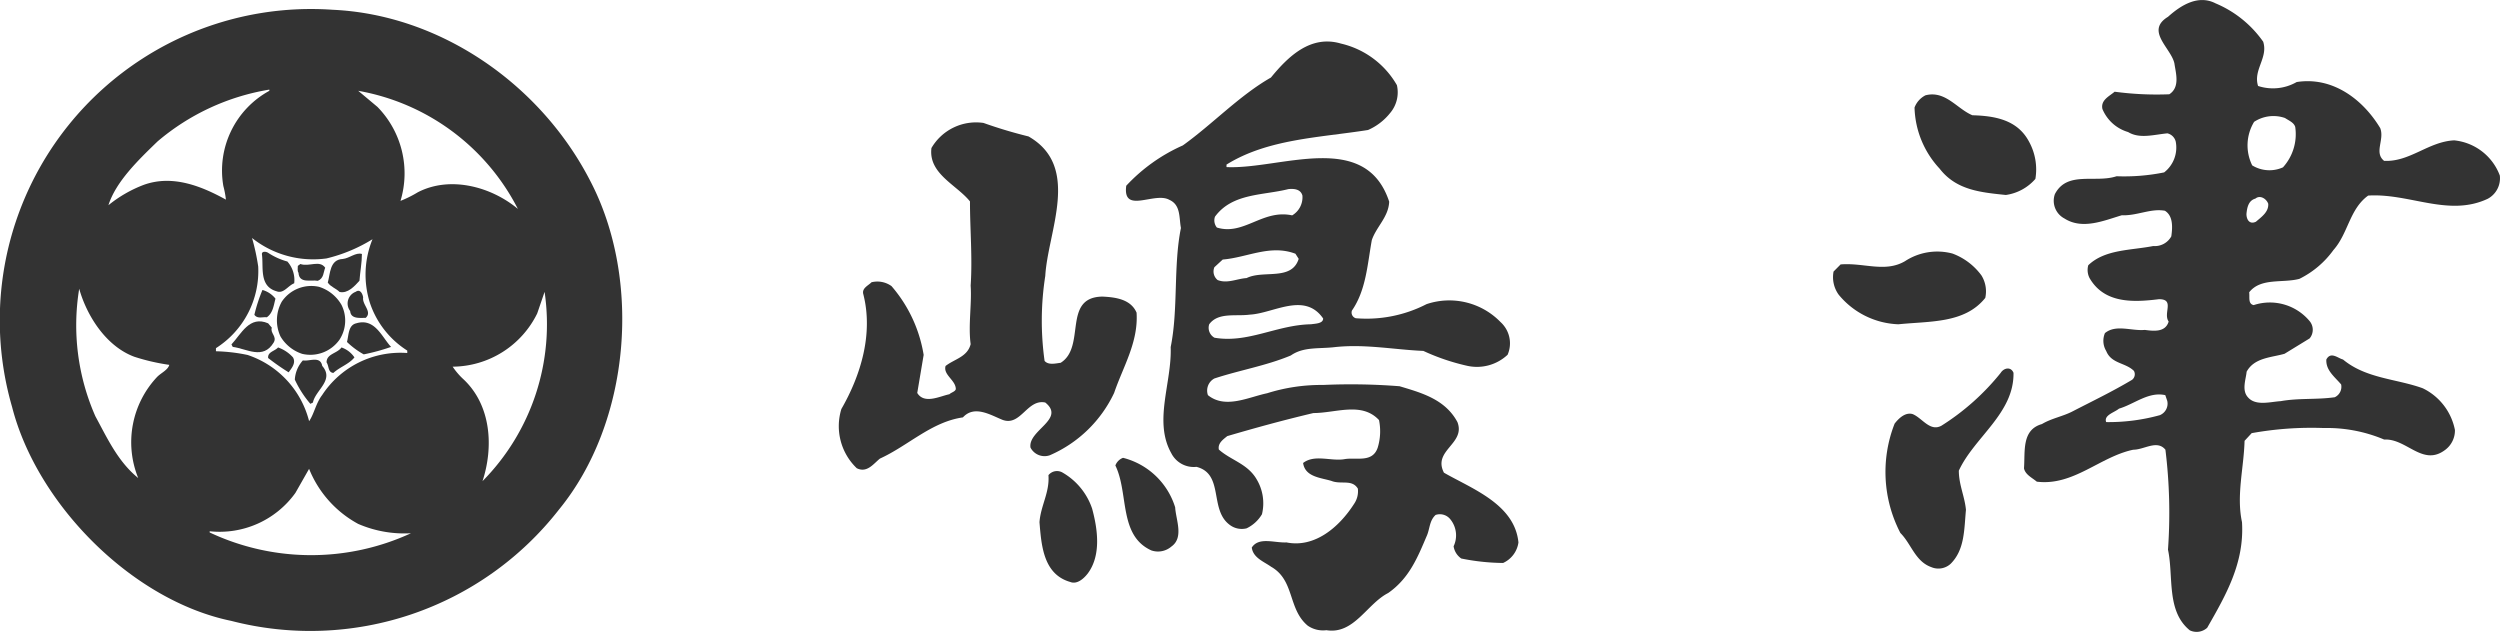
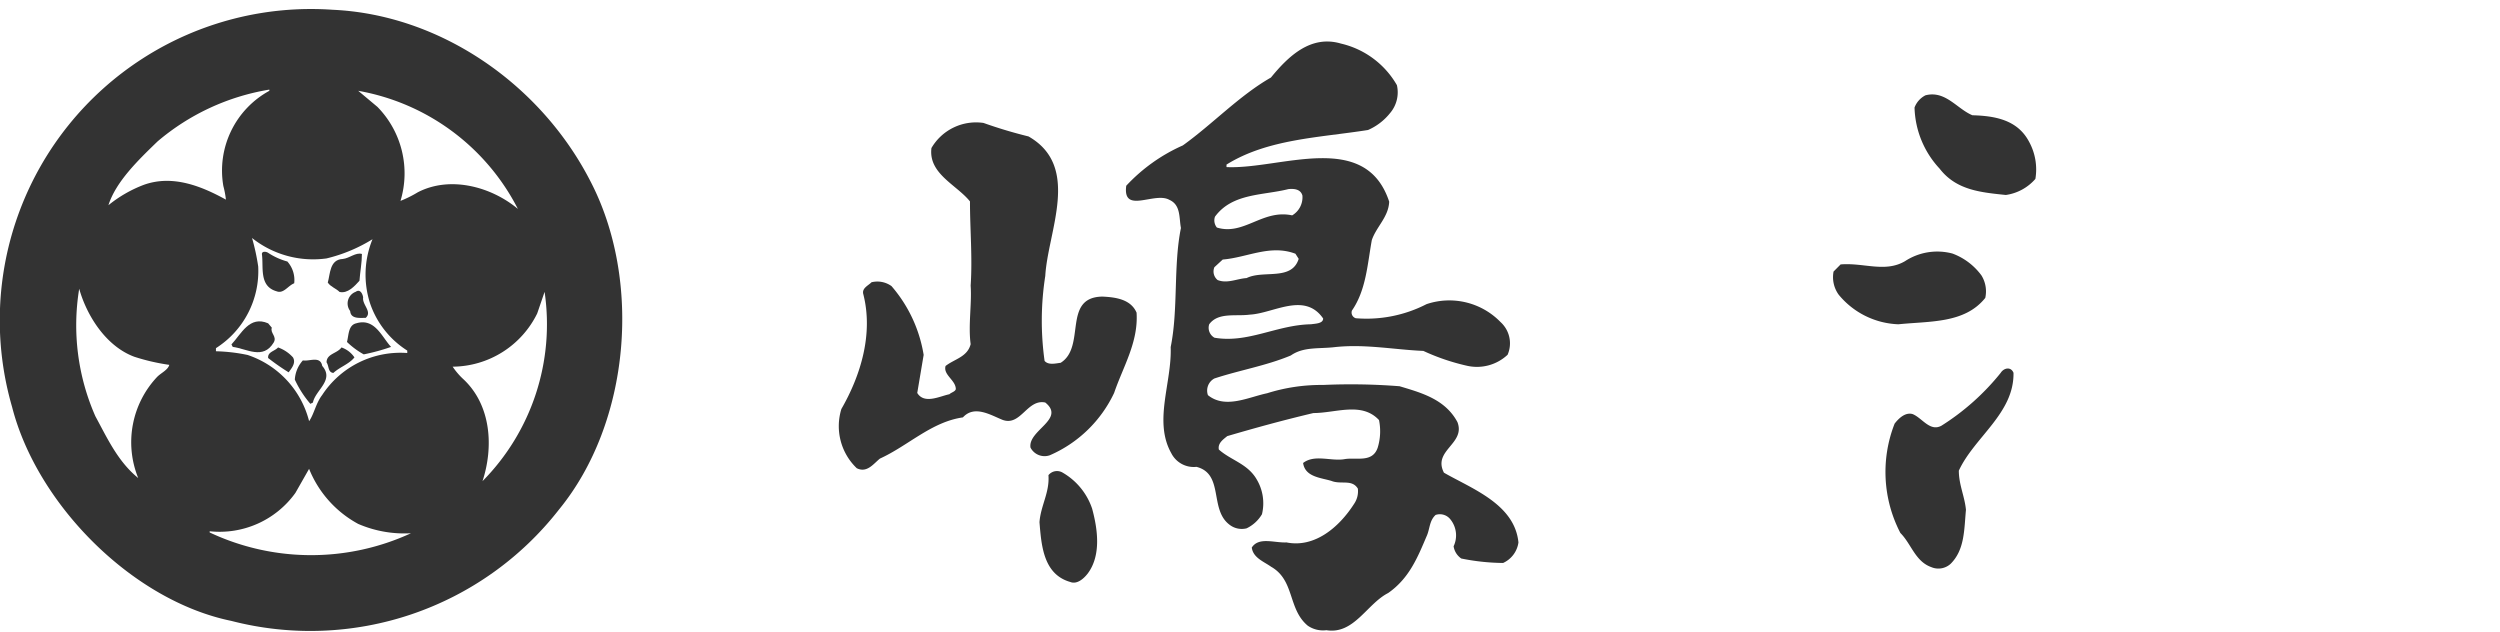
<svg xmlns="http://www.w3.org/2000/svg" width="195.17" height="49.341" viewBox="0 0 195.17 49.341">
  <g id="ロゴ" transform="translate(-179.57 -211.169)">
    <g id="グループ_1703" data-name="グループ 1703" transform="translate(179.57 211.878)">
      <path id="パス_7286" data-name="パス 7286" d="M205.547,212.562a24.3,24.3,0,0,0-25.034,31.005c1.938,7.581,9.363,15.115,17.127,16.707a24.618,24.618,0,0,0,25.568-8.694c5.577-6.812,6.5-17.92,2.425-25.691C221.747,218.356,213.94,212.947,205.547,212.562Zm-.487,19.412a12.231,12.231,0,0,0,3.591-1.5,7.309,7.309,0,0,0-.2,4.977,7.044,7.044,0,0,0,2.913,3.717v.19a7.3,7.3,0,0,0-6.646,3.285c-.487.633-.635,1.5-1.017,2.035a7.355,7.355,0,0,0-4.8-5.167,13.556,13.556,0,0,0-2.473-.29v-.243a7.128,7.128,0,0,0,3.3-6.374,16.944,16.944,0,0,0-.482-2.225A7.655,7.655,0,0,0,205.059,231.974Zm-13.2-9.126a17.976,17.976,0,0,1,8.738-4.054v.095a7.091,7.091,0,0,0-3.591,7.434,6.983,6.983,0,0,1,.2,1.06c-1.843-1.012-4.125-1.977-6.408-1.155a9.963,9.963,0,0,0-2.764,1.592C188.616,225.985,190.358,224.3,191.862,222.848Zm0,18.352a7.436,7.436,0,0,0-1.5,7.919c-1.6-1.3-2.426-3.137-3.347-4.829a17.626,17.626,0,0,1-1.26-9.949c.583,2.083,2.081,4.492,4.316,5.314a16.213,16.213,0,0,0,2.717.627C192.688,240.673,192.153,240.91,191.862,241.2Zm4.078,12.168v-.095a7.283,7.283,0,0,0,6.694-2.995L203.7,248.4a8.486,8.486,0,0,0,3.834,4.3,9.059,9.059,0,0,0,4.12.728A18.609,18.609,0,0,1,195.94,253.368Zm16.253-26.561a9,9,0,0,1-1.356.675,7.413,7.413,0,0,0-1.8-7.339l-1.5-1.255A17.4,17.4,0,0,1,220,228.109C217.918,226.37,214.714,225.505,212.193,226.807Zm5.047,22.554c.874-2.657.678-5.894-1.456-7.924a5.513,5.513,0,0,1-.874-1.012,7.417,7.417,0,0,0,6.6-4.154l.577-1.687A17.421,17.421,0,0,1,217.24,249.361Z" transform="translate(-179.57 -212.508)" fill="#333" />
      <path id="パス_7287" data-name="パス 7287" d="M219.335,251.547c.535.2.874-.44,1.361-.63a2.168,2.168,0,0,0-.535-1.7,5.172,5.172,0,0,1-1.5-.678c-.148-.1-.487-.148-.487.1C218.318,249.651,217.926,251.155,219.335,251.547Z" transform="translate(-197.728 -229.511)" fill="#333" />
      <path id="パス_7288" data-name="パス 7288" d="M228.807,251.722c.63.143,1.16-.44,1.552-.874.048-.683.191-1.4.191-2.092-.482-.143-.969.339-1.5.392-1.022.048-.969,1.16-1.165,1.843C228.124,251.336,228.51,251.431,228.807,251.722Z" transform="translate(-202.296 -229.639)" fill="#333" />
-       <path id="パス_7289" data-name="パス 7289" d="M225.027,251.561c.482-.2.434-.683.577-1.022-.434-.63-1.26-.048-1.938-.291l-.2.148c0,.191-.048.387.053.535C223.571,251.8,224.492,251.461,225.027,251.561Z" transform="translate(-200.216 -230.347)" fill="#333" />
-       <path id="パス_7290" data-name="パス 7290" d="M220.773,254.763a2.99,2.99,0,0,0-.1,2.722,3.086,3.086,0,0,0,1.695,1.356,2.787,2.787,0,0,0,2.913-1.112,2.734,2.734,0,0,0,.148-2.722,3.1,3.1,0,0,0-1.748-1.4A2.778,2.778,0,0,0,220.773,254.763Z" transform="translate(-198.774 -231.924)" fill="#333" />
-       <path id="パス_7291" data-name="パス 7291" d="M218.039,256.244c.487-.339.535-.927.678-1.456a1.993,1.993,0,0,0-1.017-.678,12.561,12.561,0,0,0-.63,1.938C217.314,256.387,217.706,256.2,218.039,256.244Z" transform="translate(-197.211 -232.182)" fill="#333" />
      <path id="パス_7292" data-name="パス 7292" d="M231.455,254.312a.971.971,0,0,0-.434,1.5c.048.63.726.535,1.213.535.535-.482-.291-1.017-.2-1.6C231.99,254.46,231.794,254.069,231.455,254.312Z" transform="translate(-203.684 -232.241)" fill="#333" />
      <path id="パス_7293" data-name="パス 7293" d="M216.984,260.417c.291-.482-.291-.731-.143-1.165l-.286-.339c-1.456-.63-2.092.821-2.865,1.647l.1.191C214.9,260.9,216.158,261.778,216.984,260.417Z" transform="translate(-195.621 -234.38)" fill="#333" />
      <path id="パス_7294" data-name="パス 7294" d="M231.446,258.981c-.63.143-.583.916-.726,1.456a6.192,6.192,0,0,0,1.308.969,15.639,15.639,0,0,0,2.134-.583C233.437,260.051,232.9,258.547,231.446,258.981Z" transform="translate(-203.632 -234.45)" fill="#333" />
      <path id="パス_7295" data-name="パス 7295" d="M219.87,262.62c-.244.291-.826.339-.773.826a17.536,17.536,0,0,0,1.6,1.117c.244-.339.583-.731.339-1.165A2.83,2.83,0,0,0,219.87,262.62Z" transform="translate(-198.163 -236.205)" fill="#333" />
      <path id="パス_7296" data-name="パス 7296" d="M228.875,262.62c-.339.482-1.165.482-1.165,1.165.2.3.1.779.53.826.535-.487,1.213-.678,1.647-1.213A2.018,2.018,0,0,0,228.875,262.62Z" transform="translate(-202.216 -236.205)" fill="#333" />
      <path id="パス_7297" data-name="パス 7297" d="M223.66,264.5a2.448,2.448,0,0,0-.63,1.5,8.133,8.133,0,0,0,1.213,1.891l.2-.1c.191-.974,1.695-1.748.726-2.86C225.021,264.115,224.147,264.6,223.66,264.5Z" transform="translate(-200.014 -237.074)" fill="#333" />
    </g>
    <g id="グループ_1706" data-name="グループ 1706" transform="translate(245.007 211.169)">
      <g id="グループ_1704" data-name="グループ 1704" transform="translate(77.637)">
-         <path id="パス_7298" data-name="パス 7298" d="M515.911,224.873a4.256,4.256,0,0,0-3.564-2.747c-2.012.1-3.463,1.7-5.471,1.6-.805-.648.048-1.645-.3-2.552-1.35-2.246-3.718-4.044-6.525-3.6a3.716,3.716,0,0,1-3.013.306c-.4-1.25.8-2.2.4-3.454a8.612,8.612,0,0,0-3.718-2.995c-1.356-.7-2.711.148-3.712,1.049-1.806,1.1.254,2.446.5,3.649.106.749.455,1.845-.4,2.4a24.658,24.658,0,0,1-4.268-.2c-.4.348-1.107.649-.953,1.35a3.122,3.122,0,0,0,2.007,1.8c.9.548,2.007.2,3.066.1a.876.876,0,0,1,.651.649,2.458,2.458,0,0,1-.906,2.4,15.69,15.69,0,0,1-3.712.3c-1.658.554-3.866-.448-4.819,1.4a1.561,1.561,0,0,0,.752,1.9c1.409.9,3.114.148,4.47-.253,1.207.047,2.261-.554,3.368-.353.651.4.6,1.3.5,2a1.468,1.468,0,0,1-1.409.754c-1.758.348-3.765.248-5.073,1.5a1.38,1.38,0,0,0,.1,1c1.154,2,3.416,1.9,5.423,1.65,1.255,0,.3,1.1.752,1.745-.249.849-1.154.749-1.859.654-1.054.095-2.256-.453-3.114.248a1.54,1.54,0,0,0,.1,1.4c.4,1,1.509.9,2.161,1.55a.546.546,0,0,1-.148.7c-1.509.9-3.066,1.65-4.623,2.452-.757.4-1.658.548-2.41,1-1.6.453-1.3,2.146-1.4,3.453.1.5.646.743,1,1.044,2.865.353,4.92-1.946,7.531-2.494.858,0,1.859-.8,2.51,0a40.319,40.319,0,0,1,.2,7.8c.45,2.1-.148,4.8,1.705,6.3a1.227,1.227,0,0,0,1.356-.2c1.456-2.547,2.913-5.051,2.717-8.246-.45-2.1.148-4.25.2-6.348l.556-.6a26.316,26.316,0,0,1,5.619-.4,11.481,11.481,0,0,1,4.724.9c1.758-.1,3.013,2.146,4.772.8a1.884,1.884,0,0,0,.752-1.55,4.6,4.6,0,0,0-2.51-3.253c-2.06-.749-4.422-.749-6.228-2.246-.4-.1-.953-.654-1.3,0-.048.849.652,1.35,1.155,1.946a.9.9,0,0,1-.5,1c-1.409.2-2.812.053-4.221.306-.805.047-1.96.4-2.558-.306-.5-.548-.154-1.4-.1-1.993.6-1.1,1.912-1.1,2.96-1.4l1.959-1.2a1.054,1.054,0,0,0,0-1.35,4.039,4.039,0,0,0-4.369-1.25c-.45-.1-.3-.6-.35-1,.906-1.155,2.606-.7,3.919-1.049a7.2,7.2,0,0,0,2.659-2.251c1.154-1.3,1.255-3.2,2.711-4.25,3.215-.206,6.276,1.692,9.337.248A1.811,1.811,0,0,0,515.911,224.873Zm-26.516,18.7a14.979,14.979,0,0,1-4.216.548c-.2-.548.651-.749,1-1.049,1.2-.353,2.309-1.35,3.617-1.054l.154.453A.972.972,0,0,1,489.394,243.569Zm7.488-15.1c-.5.248-.752-.148-.752-.6.048-.5.154-1.049.7-1.2.355-.3.853,0,1,.4C497.883,227.72,497.28,228.121,496.883,228.469Zm2.108-4.244a2.569,2.569,0,0,1-2.41-.148,3.539,3.539,0,0,1,.148-3.4,2.746,2.746,0,0,1,2.41-.3c.3.2.7.353.8.7A3.859,3.859,0,0,1,498.99,224.224Z" transform="translate(-463.829 -211.169)" fill="#333" />
        <path id="パス_7299" data-name="パス 7299" d="M469.758,232.938a3.743,3.743,0,0,0,2.309-1.255,4.5,4.5,0,0,0-.5-2.913c-.906-1.705-2.664-2.007-4.417-2.055-1.207-.5-2.108-1.959-3.665-1.557a1.766,1.766,0,0,0-.853.953,7.265,7.265,0,0,0,1.959,4.772C465.9,232.583,467.852,232.737,469.758,232.938Z" transform="translate(-456.242 -217.717)" fill="#333" />
        <path id="パス_7300" data-name="パス 7300" d="M462.479,252.041a2.364,2.364,0,0,0-.3-1.758,4.94,4.94,0,0,0-2.261-1.705,4.6,4.6,0,0,0-3.712.6c-1.557.906-3.215.1-5.02.249l-.551.556a2.339,2.339,0,0,0,.4,1.806A6.317,6.317,0,0,0,455.7,254.1C458.163,253.847,460.874,254.048,462.479,252.041Z" transform="translate(-450.567 -228.784)" fill="#333" />
        <path id="パス_7301" data-name="パス 7301" d="M467.345,266.247a18.726,18.726,0,0,1-4.618,4.12c-.906.5-1.509-.609-2.261-.906-.551-.154-1.054.3-1.4.747a10.326,10.326,0,0,0,.45,8.537c.853.853,1.154,2.214,2.41,2.664a1.417,1.417,0,0,0,1.509-.254c1.107-1.1,1.054-2.659,1.2-4.221-.1-1.049-.556-1.954-.556-3.056,1.208-2.616,4.321-4.47,4.268-7.637C468.15,265.744,467.6,265.844,467.345,266.247Z" transform="translate(-454.231 -237.136)" fill="#333" />
      </g>
      <g id="グループ_1705" data-name="グループ 1705" transform="translate(0 3.25)">
        <path id="パス_7302" data-name="パス 7302" d="M371.208,250.957c-.9-1.75,1.711-2.251,1.054-3.948-.959-1.8-2.86-2.3-4.517-2.8a48.4,48.4,0,0,0-5.974-.1,14.047,14.047,0,0,0-4.369.648c-1.451.3-3.262,1.249-4.618.148a1.073,1.073,0,0,1,.5-1.3c1.96-.648,4.067-1,5.974-1.8,1-.7,2.214-.5,3.464-.654,2.357-.248,4.57.2,6.879.3a16.779,16.779,0,0,0,3.363,1.149,3.5,3.5,0,0,0,3.215-.849,2.24,2.24,0,0,0-.551-2.551,5.573,5.573,0,0,0-5.778-1.4,10.237,10.237,0,0,1-5.524,1.1.464.464,0,0,1-.3-.6c1.107-1.6,1.207-3.6,1.552-5.5.355-1.049,1.308-1.8,1.356-3-1.859-5.645-8.532-2.5-12.7-2.7v-.195c3.209-2,7.234-2.1,11.047-2.7a4.49,4.49,0,0,0,1.705-1.3,2.5,2.5,0,0,0,.551-2.2,6.806,6.806,0,0,0-4.369-3.247c-2.357-.7-4.115,1-5.465,2.651-2.457,1.4-4.57,3.647-6.879,5.3a13.494,13.494,0,0,0-4.417,3.147c-.3,2.251,2.208.448,3.363,1.1.906.4.752,1.4.906,2.2-.6,2.952-.2,6.346-.8,9.292.1,2.8-1.361,5.8.053,8.3a1.964,1.964,0,0,0,1.959,1.054c2.155.548,1,3.294,2.558,4.5a1.557,1.557,0,0,0,1.356.3,2.8,2.8,0,0,0,1.2-1.1,3.632,3.632,0,0,0-.4-2.7c-.71-1.249-2.012-1.5-2.966-2.351-.1-.5.355-.8.657-1.049,2.208-.648,4.417-1.254,6.726-1.8,1.758,0,3.771-.9,5.121.548a4.37,4.37,0,0,1-.1,2.145c-.4,1.207-1.658.754-2.558.9-1.054.2-2.362-.4-3.268.306.154,1.1,1.4,1.149,2.214,1.4.747.3,1.6-.153,2.06.6a1.738,1.738,0,0,1-.3,1.2c-1.154,1.8-3.061,3.447-5.275,3-.948.047-2.15-.453-2.706.4.1.806.953,1.1,1.509,1.5,1.854,1.054,1.3,3.3,2.86,4.6a2.1,2.1,0,0,0,1.456.353c2.155.348,3.162-2.056,4.819-2.9,1.652-1.149,2.309-2.8,3.008-4.443.254-.548.2-1.2.7-1.655a1.042,1.042,0,0,1,1.155.348,1.987,1.987,0,0,1,.249,2.1,1.409,1.409,0,0,0,.6.954,17.13,17.13,0,0,0,3.262.348,2.072,2.072,0,0,0,1.2-1.6C376.732,253.408,373.374,252.206,371.208,250.957ZM353.335,230.97c1.356-1.85,3.771-1.65,5.725-2.15.455-.047.959,0,1.1.5a1.644,1.644,0,0,1-.8,1.55c-2.309-.5-3.771,1.6-5.878.949A.878.878,0,0,1,353.335,230.97Zm-.048,3.948.651-.6c1.906-.153,3.712-1.2,5.677-.453l.254.4c-.551,1.745-2.764.849-4.067,1.5-.757.047-1.509.453-2.261.153A.86.86,0,0,1,353.287,234.918Zm-.4,4.449c.7-.949,2.065-.6,3.167-.748,1.859-.1,4.268-1.8,5.725.3,0,.4-.6.4-.953.453-2.664.047-4.92,1.5-7.531,1.049A.887.887,0,0,1,352.885,239.367Z" transform="translate(-323.92 -217.306)" fill="#333" />
        <path id="パス_7303" data-name="パス 7303" d="M327.26,244.063c-.45-1.054-1.652-1.207-2.664-1.255-3.162.048-1.255,3.914-3.262,5.169-.4.048-.953.2-1.255-.148a22.634,22.634,0,0,1,.053-6.63c.2-3.511,2.812-8.537-1.308-10.894a36.321,36.321,0,0,1-3.516-1.054,4.029,4.029,0,0,0-4.062,1.959c-.249,2.007,1.954,2.86,3.008,4.168,0,2.208.2,4.369.053,6.577.1,1.4-.2,3.109,0,4.565-.254,1.006-1.255,1.154-1.959,1.705-.2.7.8,1.107.8,1.806-.048.2-.349.254-.5.4-.752.154-1.96.8-2.51-.1l.5-2.971a10.855,10.855,0,0,0-2.51-5.37,1.894,1.894,0,0,0-1.562-.3c-.244.254-.752.455-.646.906.805,3.114-.2,6.376-1.705,8.987a4.546,4.546,0,0,0,1.2,4.623c.8.4,1.313-.355,1.811-.752,2.208-1.006,4.02-2.865,6.477-3.215.906-1,2.208-.154,3.114.2,1.409.5,1.907-1.658,3.315-1.361,1.61,1.3-1.361,2.161-1.154,3.517a1.236,1.236,0,0,0,1.509.6,9.906,9.906,0,0,0,5.021-4.867C326.206,248.278,327.408,246.372,327.26,244.063Z" transform="translate(-303.967 -222.904)" fill="#333" />
-         <path id="パス_7304" data-name="パス 7304" d="M345.428,279.07a1.007,1.007,0,0,0-.6.6c1.054,2.156.244,5.471,2.812,6.63a1.6,1.6,0,0,0,1.557-.3c1-.7.35-2.108.3-3.061A5.732,5.732,0,0,0,345.428,279.07Z" transform="translate(-323.19 -246.579)" fill="#333" />
        <path id="パス_7305" data-name="パス 7305" d="M335.446,281.145a.856.856,0,0,0-1.107.2c.1,1.356-.6,2.357-.7,3.67.148,1.806.3,4.067,2.4,4.666.5.2,1.006-.2,1.361-.651,1.054-1.4.8-3.416.349-5.073A5.138,5.138,0,0,0,335.446,281.145Z" transform="translate(-317.926 -247.499)" fill="#333" />
      </g>
    </g>
  </g>
</svg>